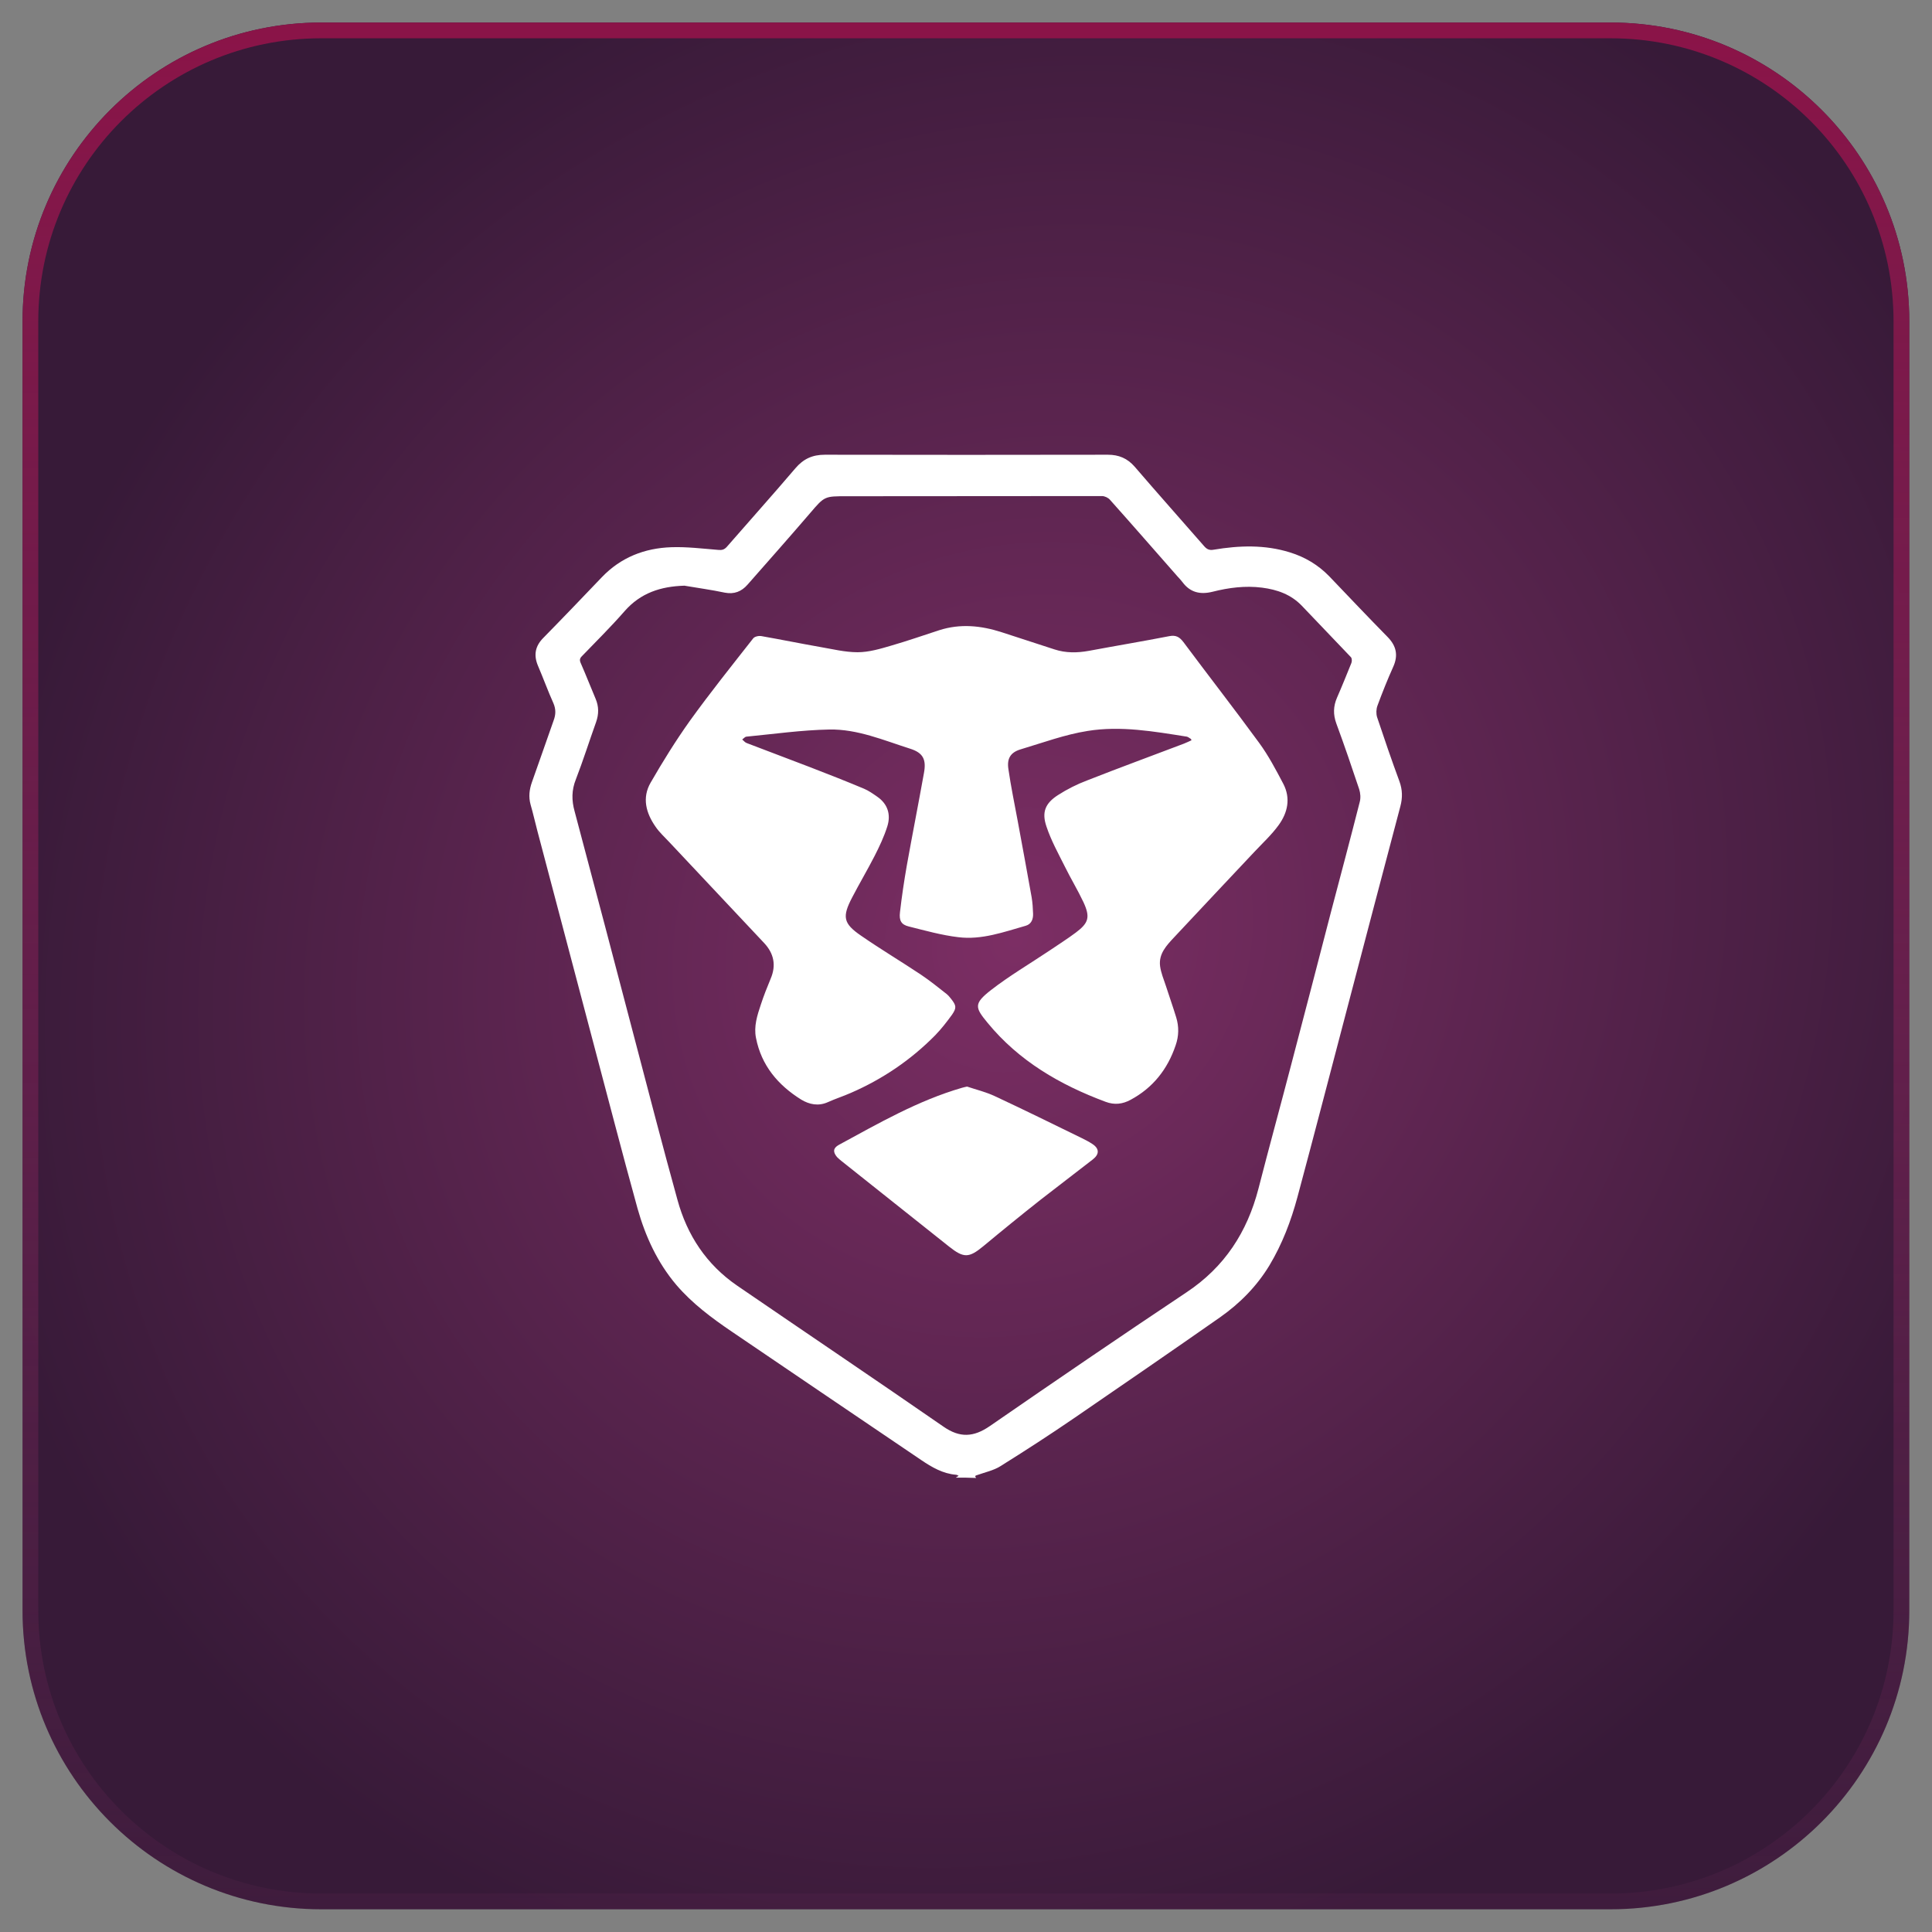
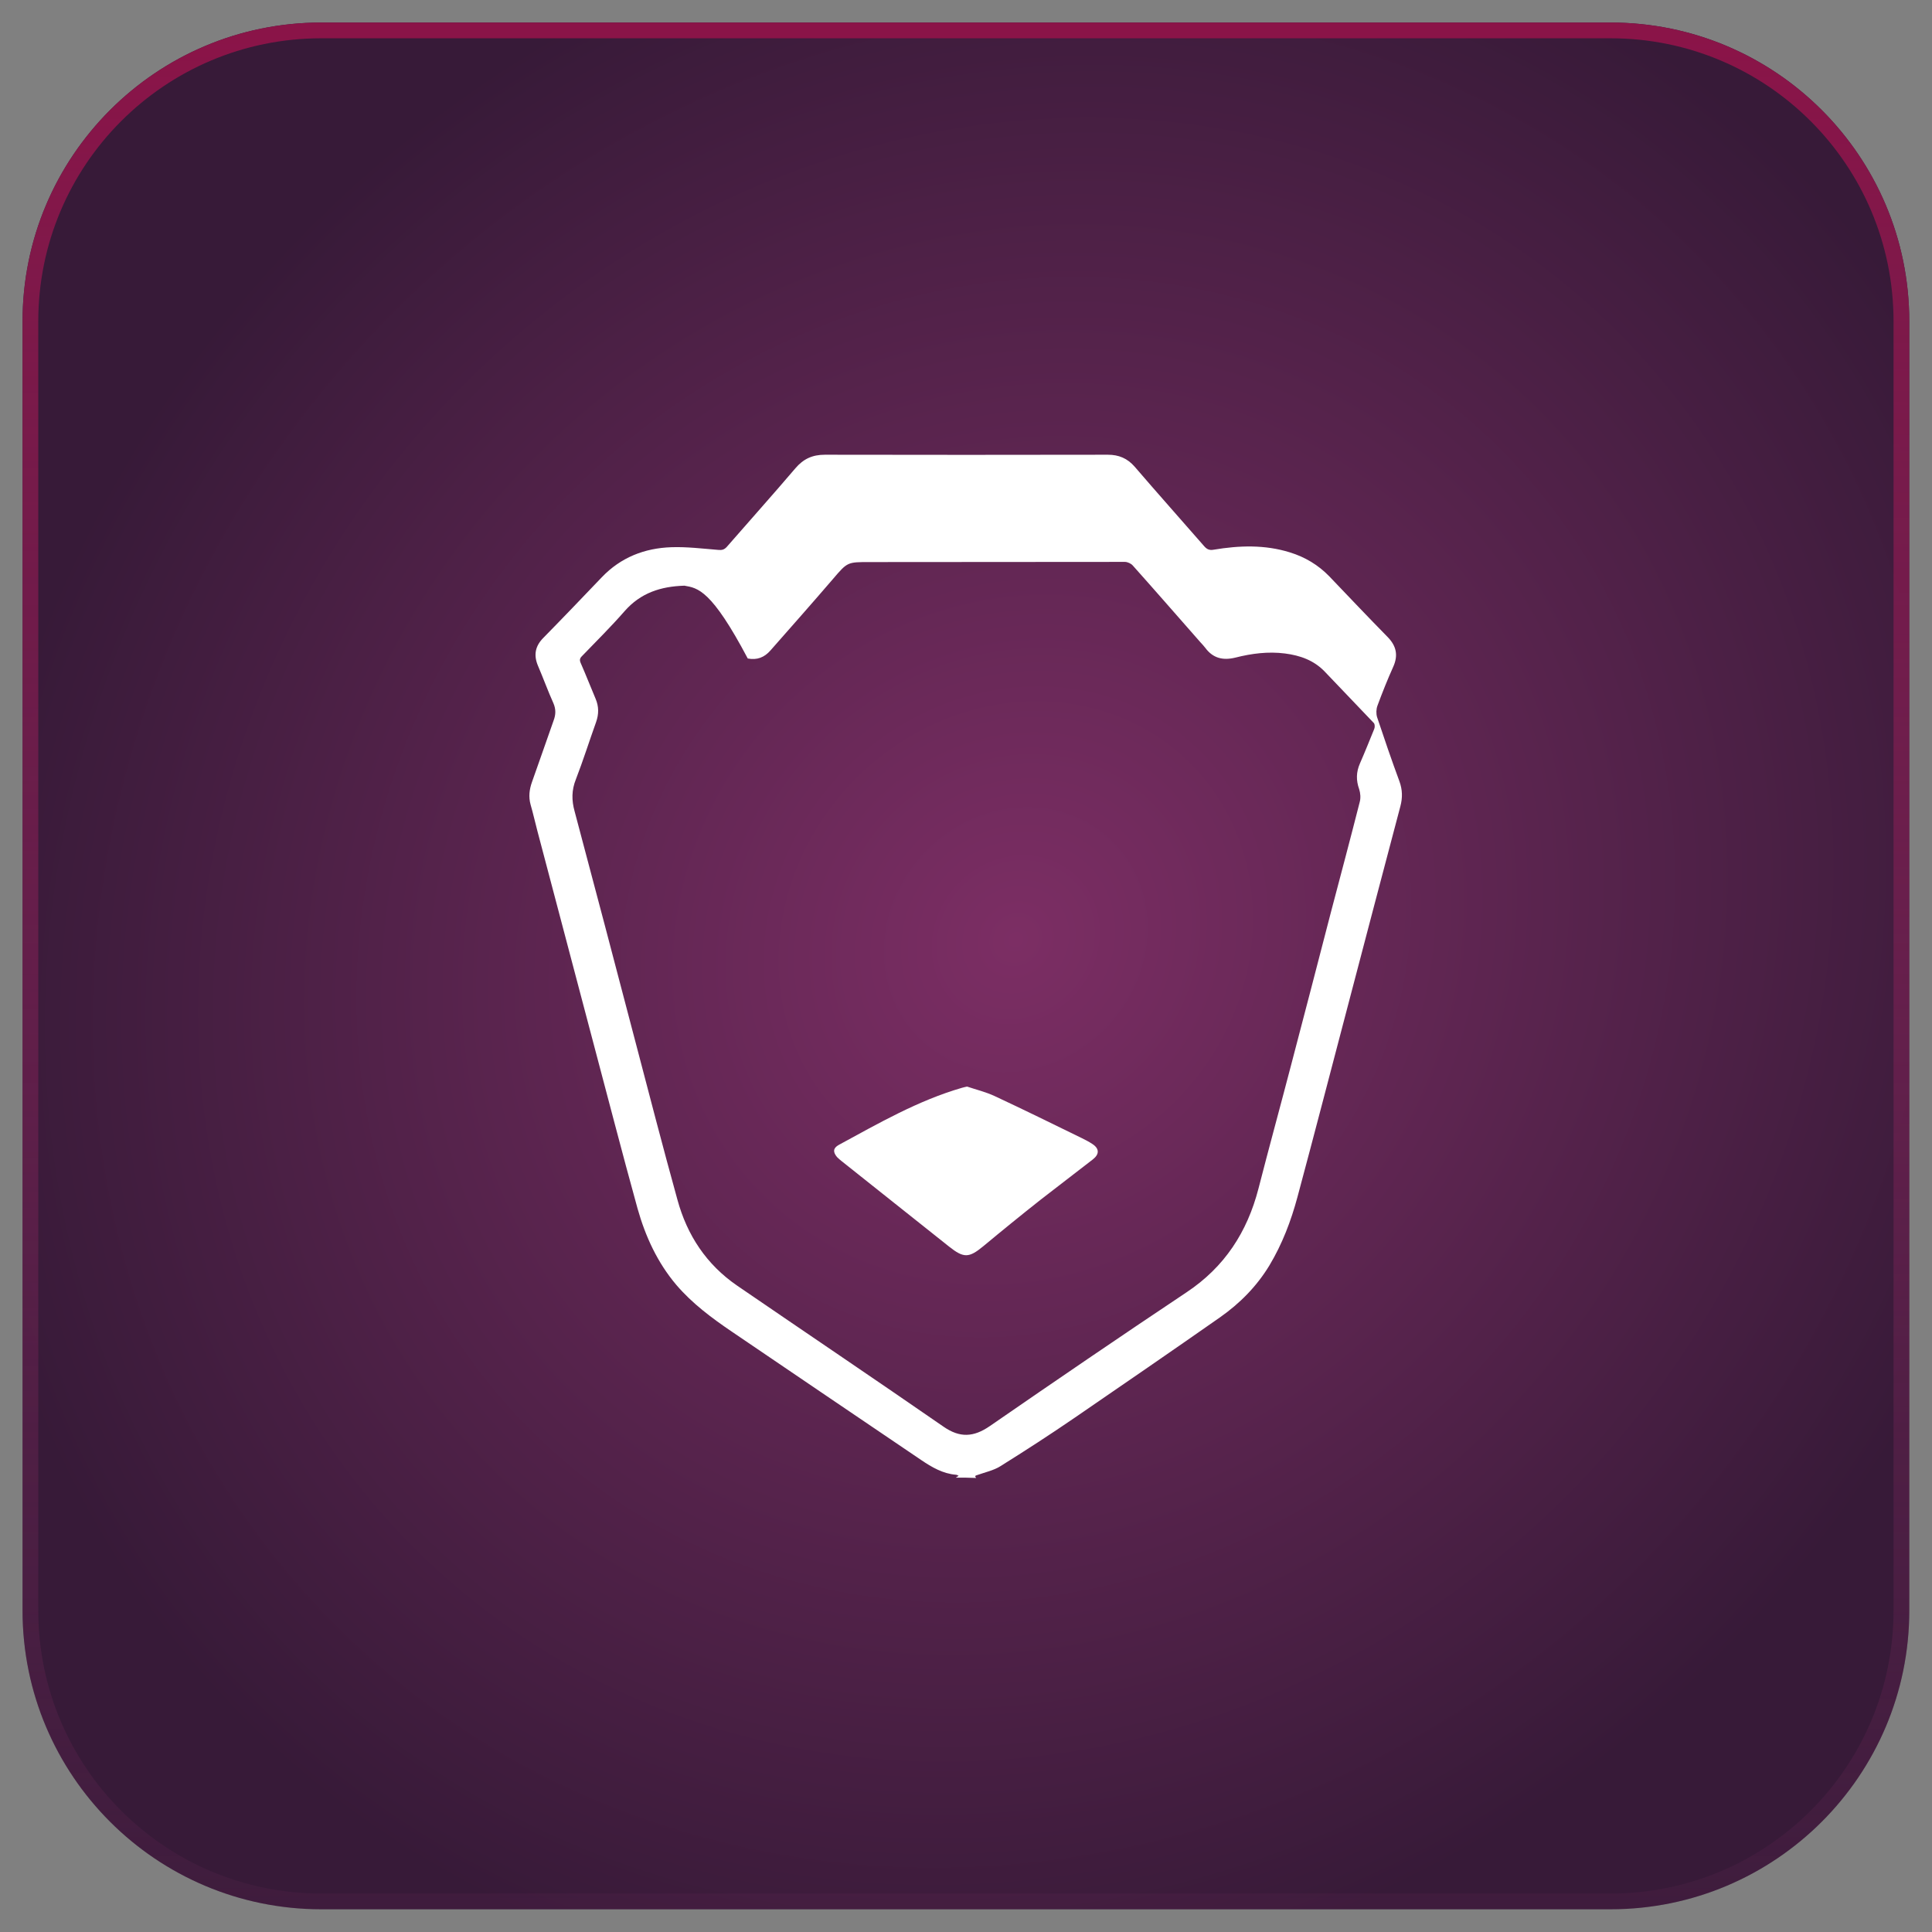
<svg xmlns="http://www.w3.org/2000/svg" version="1.1" id="Ebene_1" x="0px" y="0px" viewBox="0 0 1080 1080" style="enable-background:new 0 0 1080 1080;" xml:space="preserve">
  <rect x="0" y="0" width="1080" height="1080" fill="#808080" stroke="none" />
  <style type="text/css">
	.st0{fill:url(#Rechteck_4079_00000072965310644497918040000018073387767076768181_);}
	.st1{fill:url(#Pfad_15169_00000045577145180819976240000010533612816603091640_);}
	.st2{fill:url(#Rechteck_4079_00000065070976914898391710000004992769153181007022_);}
	.st3{fill:url(#Pfad_15169_00000047049520711682914500000002137653735077997220_);}
	.st4{fill:url(#Rechteck_4079_00000100351787784240130050000017537126167415242898_);}
	.st5{fill:url(#Pfad_15169_00000093145121304205537990000004178010307607082670_);}
	.st6{fill:url(#Rechteck_4079_00000056428106646536475100000014679684314329600396_);}
	.st7{fill:url(#Pfad_15169_00000004526989426308661120000010711289288201699982_);}
	.st8{fill:url(#Rechteck_4079_00000062164265788553570930000003657573012333478285_);}
	.st9{fill:url(#Pfad_15169_00000011025063145941176890000002885680386595405696_);}
	.st10{fill:url(#Rechteck_4079_00000092420428454574036470000011038977777742017470_);}
	.st11{fill:url(#Pfad_15169_00000005253497932089858560000013472665618030986156_);}
	.st12{fill:url(#Rechteck_4079_00000079470702283708405980000017935697664887849902_);}
	.st13{fill:url(#Pfad_15169_00000020370746198919319390000003057151183029185461_);}
	.st14{fill:url(#Rechteck_4079_00000090295070812306283550000014131175091106729625_);}
	.st15{fill:url(#Pfad_15169_00000031182402509718154190000017860015865955987622_);}
	.st16{fill:url(#Rechteck_4079_00000064337092001469765450000003981986461509244295_);}
	.st17{fill:url(#Pfad_15169_00000142143962014112326680000010679228572381715632_);}
	.st18{fill:url(#Rechteck_4079_00000010286351851375191990000008509997096015129987_);}
	.st19{fill:url(#Pfad_15169_00000012445961976524410560000012088741777661625514_);}
	.st20{fill:url(#Rechteck_4079_00000134240820396840098570000016615467676872408221_);}
	.st21{fill:url(#Pfad_15169_00000056389720759600521380000016623720080203375018_);}
	.st22{fill:url(#Rechteck_4079_00000106828900238621501050000013151813661396675989_);}
	.st23{fill:url(#Pfad_15169_00000016789967589219615700000014899618324362243736_);}
	.st24{fill:url(#Rechteck_4079_00000092444995081522859990000007205413883867022505_);}
	.st25{fill:url(#Pfad_15169_00000148644528310519695060000006839092221894901898_);}
	.st26{fill:url(#Rechteck_4079_00000163030521762582712220000007302637527837520034_);}
	.st27{fill:url(#Pfad_15169_00000175312768182976089200000009553208937432659100_);}
	.st28{fill:url(#Rechteck_4079_00000096744259247956074280000012734798263783781546_);}
	.st29{fill:url(#Pfad_15169_00000067197712893694507780000010115851152891732901_);}
	.st30{fill:url(#Rechteck_4079_00000152987081223417525000000014709254184111850940_);}
	.st31{fill:url(#Pfad_15169_00000123415995627737194850000014900839957843521441_);}
	.st32{fill:url(#Rechteck_4079_00000152980514247326392720000010374958020357831588_);}
	.st33{fill:url(#Pfad_15169_00000043458400220547793510000008338957569921583275_);}
	.st34{fill:url(#Rechteck_4079_00000053545702198071730350000012700310398839498929_);}
	.st35{fill:url(#Pfad_15169_00000101799605131237272790000012925938183617223604_);}
	.st36{fill:url(#Rechteck_4079_00000102520832311645371230000010079846789829583512_);}
	.st37{fill:url(#Pfad_15169_00000057867412047743815470000018286743313313603215_);}
	.st38{fill:url(#Rechteck_4079_00000000216095758183881290000006095015348090622395_);}
	.st39{fill:url(#Pfad_15169_00000115481015872515265580000003387392024133817756_);}
	.st40{fill:url(#Rechteck_4079_00000105391807373684063940000007337859396980069265_);}
	.st41{fill:url(#Pfad_15169_00000137826402145052260950000012013949858789656501_);}
	.st42{fill:url(#Rechteck_4079_00000108271756440375912950000012622377524236551844_);}
	.st43{fill:url(#Pfad_15169_00000176008042297048012680000005587457297168921791_);}
	.st44{fill:url(#Rechteck_4079_00000146499012357862073590000017688647059770360996_);}
	.st45{fill:url(#Pfad_15169_00000143614396439432574870000000155489132304824716_);}
	.st46{fill:url(#Rechteck_4079_00000077304801641859790530000003302525437837408405_);}
	.st47{fill:url(#Pfad_15169_00000093160922406621631830000012758534764774612357_);}
	.st48{fill:url(#Rechteck_4079_00000101815346775626334680000007570700886294616961_);}
	.st49{fill:url(#Pfad_15169_00000067924178279733404790000015513820409211815867_);}
	.st50{fill:url(#Rechteck_4079_00000106869127048249499100000016509198294093110946_);}
	.st51{fill:url(#Pfad_15169_00000055695288677117249690000004066980921232019112_);}
	.st52{fill:url(#Rechteck_4079_00000071531522158968681840000006480854704321327505_);}
	.st53{fill:url(#Pfad_15169_00000180338586544493860850000012643119404013824909_);}
	.st54{fill:url(#Rechteck_4079_00000101081493363702822410000001645465851011622285_);}
	.st55{fill:url(#Pfad_15169_00000124124010183418794060000018433571916781034667_);}
	.st56{fill:#FFFFFF;}
</style>
  <radialGradient id="Rechteck_4079_00000050632516245075940580000002756802713062153657_" cx="-535.947" cy="2733.276" r="5.133" gradientTransform="matrix(82.56 -87.12 -79.68 -75.6 262603.906 160470.469)" gradientUnits="userSpaceOnUse">
    <stop offset="0" style="stop-color:#7C2E64" />
    <stop offset="1" style="stop-color:#371A38" />
  </radialGradient>
  <path id="Rechteck_4079_00000141440095278767977620000013540640004510376327_" style="fill:url(#Rechteck_4079_00000050632516245075940580000002756802713062153657_);" d="  M179.6,12.6h720.7c92.2,0,167,74.8,167,167v720.7c0,92.2-74.8,167-167,167H179.6c-92.2,0-167-74.8-167-167V179.6  C12.6,87.4,87.4,12.6,179.6,12.6z" />
  <linearGradient id="Pfad_15169_00000173156361216247818020000011565190271580805818_" gradientUnits="userSpaceOnUse" x1="-541.946" y1="2745.645" x2="-541.946" y2="2736.855" gradientTransform="matrix(120 0 0 -120 65573.5 329490)">
    <stop offset="0" style="stop-color:#8B1448" />
    <stop offset="1" style="stop-color:#7C2E64;stop-opacity:0.11" />
  </linearGradient>
  <path id="Pfad_15169_00000181797847204281970970000015673714281061319304_" style="fill:url(#Pfad_15169_00000173156361216247818020000011565190271580805818_);" d="  M179.6,21.4c-87.4,0-158.2,70.8-158.2,158.2v720.7c0,87.4,70.8,158.2,158.2,158.2h720.7c87.4,0,158.2-70.8,158.2-158.2V179.6  c0-87.4-70.8-158.2-158.2-158.2H179.6 M179.6,12.6h720.7c92.2,0,167,74.8,167,167v720.7c0,92.2-74.8,167-167,167l0,0H179.6  c-92.2,0-167-74.8-167-167l0,0V179.6C12.6,87.4,87.4,12.6,179.6,12.6z" />
  <g id="PvK63b_00000134942616187897496550000004474587829797047688_">
    <g>
-       <path class="st56" d="M534.3,826c0.4-0.3,0.8-0.5,1.6-1c-0.6-0.3-1-0.6-1.5-0.6c-7.3-0.6-13.5-4.2-19.4-8.2    c-35.3-23.9-70.6-47.8-105.9-71.8c-11.2-7.6-22.1-15.7-31-26.1c-10.6-12.5-17.3-27.1-21.7-42.7c-8.8-31.8-17-63.7-25.5-95.6    c-10.2-38.5-20.3-77-30.5-115.5c-1.3-4.9-2.4-9.9-3.8-14.7c-1.2-4.4-0.7-8.5,0.8-12.7c4.1-11.4,8-22.9,12.1-34.4    c1.2-3.2,1.3-6.2-0.1-9.5c-3.1-6.9-5.7-14.1-8.7-21.1c-2.5-6-1.5-11,3.1-15.6c11-11.2,21.8-22.5,32.6-33.8    c10.6-11.1,23.9-16.3,38.9-16.8c8.7-0.3,17.5,0.8,26.2,1.5c2,0.2,3.3-0.1,4.7-1.6c12.8-14.7,25.8-29.2,38.4-44    c4.5-5.3,9.6-7.6,16.5-7.6c52.7,0.1,105.5,0.1,158.2,0c6.1,0,10.9,2,15,6.7c12.8,14.9,25.9,29.6,38.9,44.5    c1.5,1.7,2.9,2.3,5.2,1.9c14.3-2.4,28.6-2.9,42.7,1.5c8.4,2.6,15.8,7,22,13.4c10.8,11.3,21.6,22.7,32.6,33.9    c4.9,5,6,10.3,3.1,16.7c-3.2,7.1-6.1,14.4-8.8,21.7c-0.7,1.9-0.8,4.4-0.2,6.4c4,12,8.1,24,12.5,35.9c1.7,4.7,1.8,9.1,0.5,14    c-9.8,37.1-19.6,74.2-29.3,111.3c-9.4,35.7-18.6,71.3-28.2,107c-3.6,13.4-8.5,26.3-15.7,38.3c-7.1,11.7-16.5,21.2-27.6,29    c-27,18.9-54.1,37.5-81.2,56.1c-13.7,9.4-27.6,18.4-41.7,27.2c-3.7,2.3-8.4,3.3-12.6,4.8c-1.1,0.4-1.9,0.4-0.8,1.7    C541.9,826,538.1,826,534.3,826z M382.6,327.4c-13.2,0.4-24.5,4-33.5,14.3c-7.6,8.7-15.8,16.8-23.8,25.1c-1.2,1.2-1.4,2.2-0.7,3.8    c2.9,6.6,5.5,13.3,8.3,19.9c1.9,4.4,1.9,8.7,0.3,13.2c-3.8,10.6-7.2,21.4-11.3,32c-2.4,6-2.4,11.7-0.7,17.8    c11.4,42.7,22.6,85.4,33.8,128.1c7.8,29.7,15.5,59.5,23.7,89.1c5.4,19.8,16.2,36.2,33.4,48c38.4,26.3,77,52.3,115.3,78.8    c9.2,6.4,16.9,5.9,25.9-0.3c36.5-25.2,73.1-50.2,110-74.8c21.2-14.1,33.9-33.6,40.2-58c5.9-23,12.2-45.9,18.2-68.9    c7.5-28.5,14.9-57,22.3-85.6c5.4-20.5,10.9-41.1,16.1-61.6c0.6-2.2,0.4-4.9-0.3-7.1c-4.1-12.3-8.3-24.6-12.8-36.8    c-1.8-5-1.7-9.6,0.4-14.4c2.8-6.4,5.4-12.9,8-19.3c0.4-0.9,0.4-2.6-0.2-3.3c-9.1-9.6-18.3-19.1-27.4-28.7    c-6.1-6.4-13.8-9.1-22.3-10.2c-9.4-1.2-18.6,0-27.7,2.3c-6.9,1.7-12.5,0.4-16.8-5.4c-0.8-1.1-1.8-2.1-2.7-3.1    c-12.6-14.3-25.1-28.7-37.8-42.9c-1-1.2-3-2.1-4.5-2.1c-47.5,0-95.1,0.1-142.6,0.1c-12.5,0-12.4-0.1-20.6,9.5    c-11.5,13.4-23.2,26.6-34.9,39.9c-3.4,3.9-7.5,5.5-12.7,4.5C397.7,329.7,390.1,328.7,382.6,327.4z" />
-       <path class="st56" d="M665.8,413.1c-0.8-0.4-1.5-1.1-2.3-1.3c-18.4-2.9-37-6.2-55.5-3.2c-12.7,2-25.1,6.6-37.5,10.3    c-5.6,1.7-7.7,5.1-6.8,11c1.4,9.7,3.4,19.3,5.2,29c2.6,14.2,5.3,28.5,7.8,42.7c0.5,3,0.7,6.1,0.8,9.2c0.1,3.1-1,5.8-4.1,6.7    c-12.3,3.5-24.6,8-37.6,6.4c-9.4-1.1-18.6-3.7-27.8-6c-4.1-1-5.5-3.2-4.9-8c1-8.7,2.3-17.4,3.8-26c3.1-17.3,6.5-34.5,9.6-51.8    c1.4-7.6-0.5-11.3-7.8-13.6c-14.8-4.7-29.4-11-45.1-10.7c-15.5,0.3-30.9,2.5-46.4,4c-0.8,0.1-1.6,1.1-2.3,1.6    c0.9,0.7,1.6,1.7,2.6,2c11.7,4.5,23.5,8.9,35.2,13.4c10.1,3.9,20.3,7.9,30.3,12.1c2.6,1.1,5,2.8,7.3,4.4c6,4.1,7.8,10.1,5.7,16.7    c-1.8,5.7-4.4,11.2-7.1,16.5c-4,7.8-8.5,15.4-12.5,23.1c-5.7,10.9-5.1,14.6,5,21.5c11,7.6,22.4,14.4,33.5,21.8    c4.9,3.3,9.5,7,14.2,10.7c1,0.8,1.8,1.8,2.6,2.8c2.9,3.7,3.1,5,0.5,8.8c-2.9,4-6,8-9.4,11.5c-13.6,13.8-29.4,24.5-47.1,32.2    c-4.3,1.9-8.7,3.3-12.9,5.2c-5.3,2.4-10.4,1.3-14.9-1.4c-13-8.1-22.3-19.1-25.3-34.5c-1.3-6.5,0.7-12.6,2.7-18.6    c1.6-4.9,3.5-9.7,5.5-14.5c3.2-7.5,1.8-14.1-3.6-19.9c-17.7-18.9-35.4-37.6-53.1-56.5c-2.6-2.8-5.5-5.4-7.6-8.5    c-5.4-7.7-7.7-16.2-2.8-24.7c6.8-11.8,14-23.4,21.9-34.5c11.3-15.7,23.4-30.8,35.4-46.1c0.8-1.1,3.2-1.6,4.7-1.3    c10.8,1.9,21.6,4.1,32.4,6c7.1,1.2,14.2,3,21.3,3c6.3,0,12.7-1.9,18.8-3.7c9-2.6,17.9-5.7,26.8-8.6c11.8-3.8,23.4-2.6,34.9,1.1    c9.8,3.2,19.7,6.4,29.5,9.6c6.4,2.1,12.8,2,19.4,0.8c15-2.8,30-5.3,44.9-8.2c3.7-0.7,5.7,0.5,7.9,3.4c14,18.8,28.5,37.4,42.3,56.3    c5.2,7.1,9.4,15.1,13.5,22.9c4.2,8.1,2.4,16.1-2.6,23c-3.9,5.4-9,10.1-13.6,15c-14.9,15.9-29.9,31.7-44.8,47.7    c-4.3,4.6-8.8,9.3-7.9,16.2c0.5,3.7,2,7.3,3.2,10.9c1.9,5.9,4,11.8,5.8,17.7c1.6,5.2,1.5,10.5-0.3,15.6    c-4.5,13.4-12.7,23.8-25.2,30.5c-4.4,2.4-9,3-14,1.1c-25.5-9.5-48.4-22.8-65.9-44.1c-7.1-8.6-7.9-10.7,1.8-18.3    c10.3-8,21.7-14.7,32.6-22c5-3.4,10.1-6.6,14.9-10.2c7.2-5.4,8.1-8.6,4.3-16.9c-3.2-6.8-7.1-13.2-10.4-19.9    c-3.7-7.4-7.7-14.6-10.3-22.4c-2.8-8.1-0.7-13.1,6.5-17.7c5-3.2,10.5-6,16.1-8.1c18-7.1,36.1-13.7,54.2-20.6c1.5-0.6,3-1.3,4.5-2    C665.8,413.8,665.8,413.4,665.8,413.1z" />
+       <path class="st56" d="M534.3,826c0.4-0.3,0.8-0.5,1.6-1c-0.6-0.3-1-0.6-1.5-0.6c-7.3-0.6-13.5-4.2-19.4-8.2    c-35.3-23.9-70.6-47.8-105.9-71.8c-11.2-7.6-22.1-15.7-31-26.1c-10.6-12.5-17.3-27.1-21.7-42.7c-8.8-31.8-17-63.7-25.5-95.6    c-10.2-38.5-20.3-77-30.5-115.5c-1.3-4.9-2.4-9.9-3.8-14.7c-1.2-4.4-0.7-8.5,0.8-12.7c4.1-11.4,8-22.9,12.1-34.4    c1.2-3.2,1.3-6.2-0.1-9.5c-3.1-6.9-5.7-14.1-8.7-21.1c-2.5-6-1.5-11,3.1-15.6c11-11.2,21.8-22.5,32.6-33.8    c10.6-11.1,23.9-16.3,38.9-16.8c8.7-0.3,17.5,0.8,26.2,1.5c2,0.2,3.3-0.1,4.7-1.6c12.8-14.7,25.8-29.2,38.4-44    c4.5-5.3,9.6-7.6,16.5-7.6c52.7,0.1,105.5,0.1,158.2,0c6.1,0,10.9,2,15,6.7c12.8,14.9,25.9,29.6,38.9,44.5    c1.5,1.7,2.9,2.3,5.2,1.9c14.3-2.4,28.6-2.9,42.7,1.5c8.4,2.6,15.8,7,22,13.4c10.8,11.3,21.6,22.7,32.6,33.9    c4.9,5,6,10.3,3.1,16.7c-3.2,7.1-6.1,14.4-8.8,21.7c-0.7,1.9-0.8,4.4-0.2,6.4c4,12,8.1,24,12.5,35.9c1.7,4.7,1.8,9.1,0.5,14    c-9.8,37.1-19.6,74.2-29.3,111.3c-9.4,35.7-18.6,71.3-28.2,107c-3.6,13.4-8.5,26.3-15.7,38.3c-7.1,11.7-16.5,21.2-27.6,29    c-27,18.9-54.1,37.5-81.2,56.1c-13.7,9.4-27.6,18.4-41.7,27.2c-3.7,2.3-8.4,3.3-12.6,4.8c-1.1,0.4-1.9,0.4-0.8,1.7    C541.9,826,538.1,826,534.3,826z M382.6,327.4c-13.2,0.4-24.5,4-33.5,14.3c-7.6,8.7-15.8,16.8-23.8,25.1c-1.2,1.2-1.4,2.2-0.7,3.8    c2.9,6.6,5.5,13.3,8.3,19.9c1.9,4.4,1.9,8.7,0.3,13.2c-3.8,10.6-7.2,21.4-11.3,32c-2.4,6-2.4,11.7-0.7,17.8    c11.4,42.7,22.6,85.4,33.8,128.1c7.8,29.7,15.5,59.5,23.7,89.1c5.4,19.8,16.2,36.2,33.4,48c38.4,26.3,77,52.3,115.3,78.8    c9.2,6.4,16.9,5.9,25.9-0.3c36.5-25.2,73.1-50.2,110-74.8c21.2-14.1,33.9-33.6,40.2-58c5.9-23,12.2-45.9,18.2-68.9    c7.5-28.5,14.9-57,22.3-85.6c5.4-20.5,10.9-41.1,16.1-61.6c0.6-2.2,0.4-4.9-0.3-7.1c-1.8-5-1.7-9.6,0.4-14.4c2.8-6.4,5.4-12.9,8-19.3c0.4-0.9,0.4-2.6-0.2-3.3c-9.1-9.6-18.3-19.1-27.4-28.7    c-6.1-6.4-13.8-9.1-22.3-10.2c-9.4-1.2-18.6,0-27.7,2.3c-6.9,1.7-12.5,0.4-16.8-5.4c-0.8-1.1-1.8-2.1-2.7-3.1    c-12.6-14.3-25.1-28.7-37.8-42.9c-1-1.2-3-2.1-4.5-2.1c-47.5,0-95.1,0.1-142.6,0.1c-12.5,0-12.4-0.1-20.6,9.5    c-11.5,13.4-23.2,26.6-34.9,39.9c-3.4,3.9-7.5,5.5-12.7,4.5C397.7,329.7,390.1,328.7,382.6,327.4z" />
      <path class="st56" d="M540.6,607.4c5,1.7,10.5,3,15.6,5.4c16.3,7.6,32.3,15.5,48.5,23.4c2,1,4,2,5.8,3.2c4.1,2.6,4.2,5.8,0.3,8.8    c-9.6,7.5-19.3,14.8-28.9,22.3c-10.9,8.6-21.6,17.3-32.3,26.2c-8,6.6-10.9,6.6-19,0.2c-20-16-40.1-31.8-60.1-47.8    c-0.9-0.7-1.8-1.5-2.6-2.3c-2.4-2.9-2.2-5,1-6.8c22.3-12.1,44.3-24.8,68.8-31.9C538.6,607.8,539.4,607.7,540.6,607.4z" />
    </g>
  </g>
</svg>